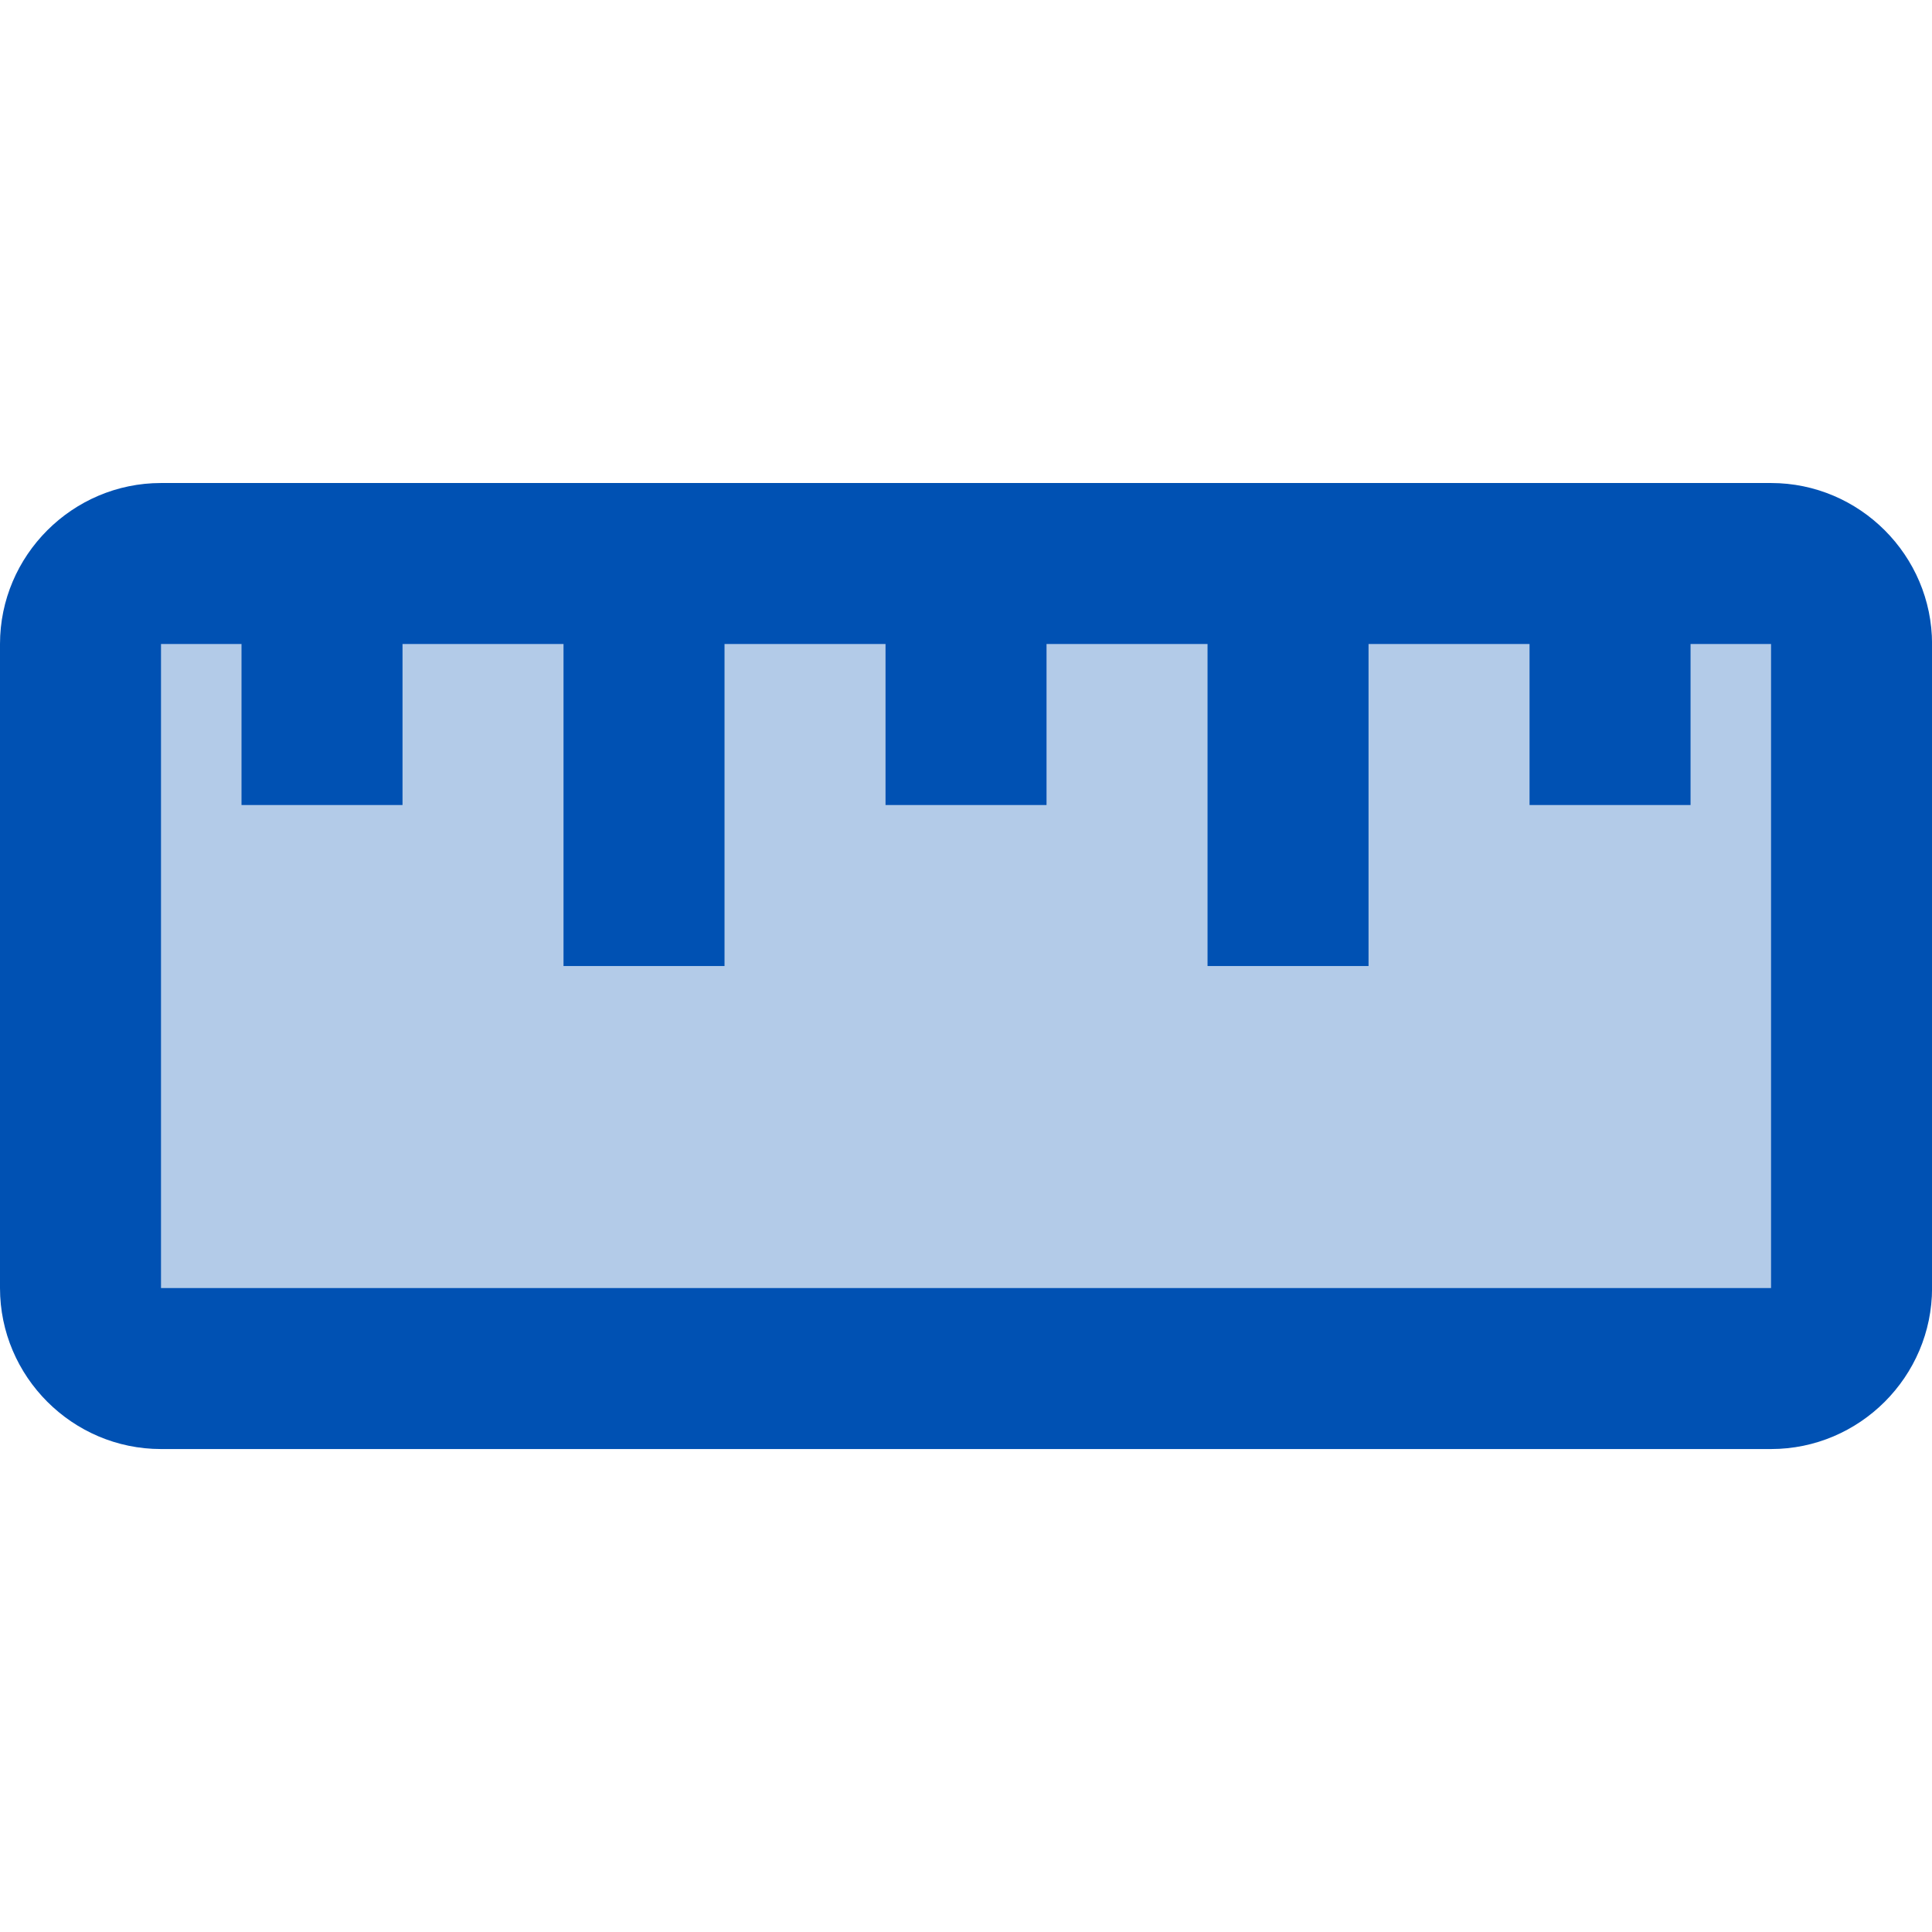
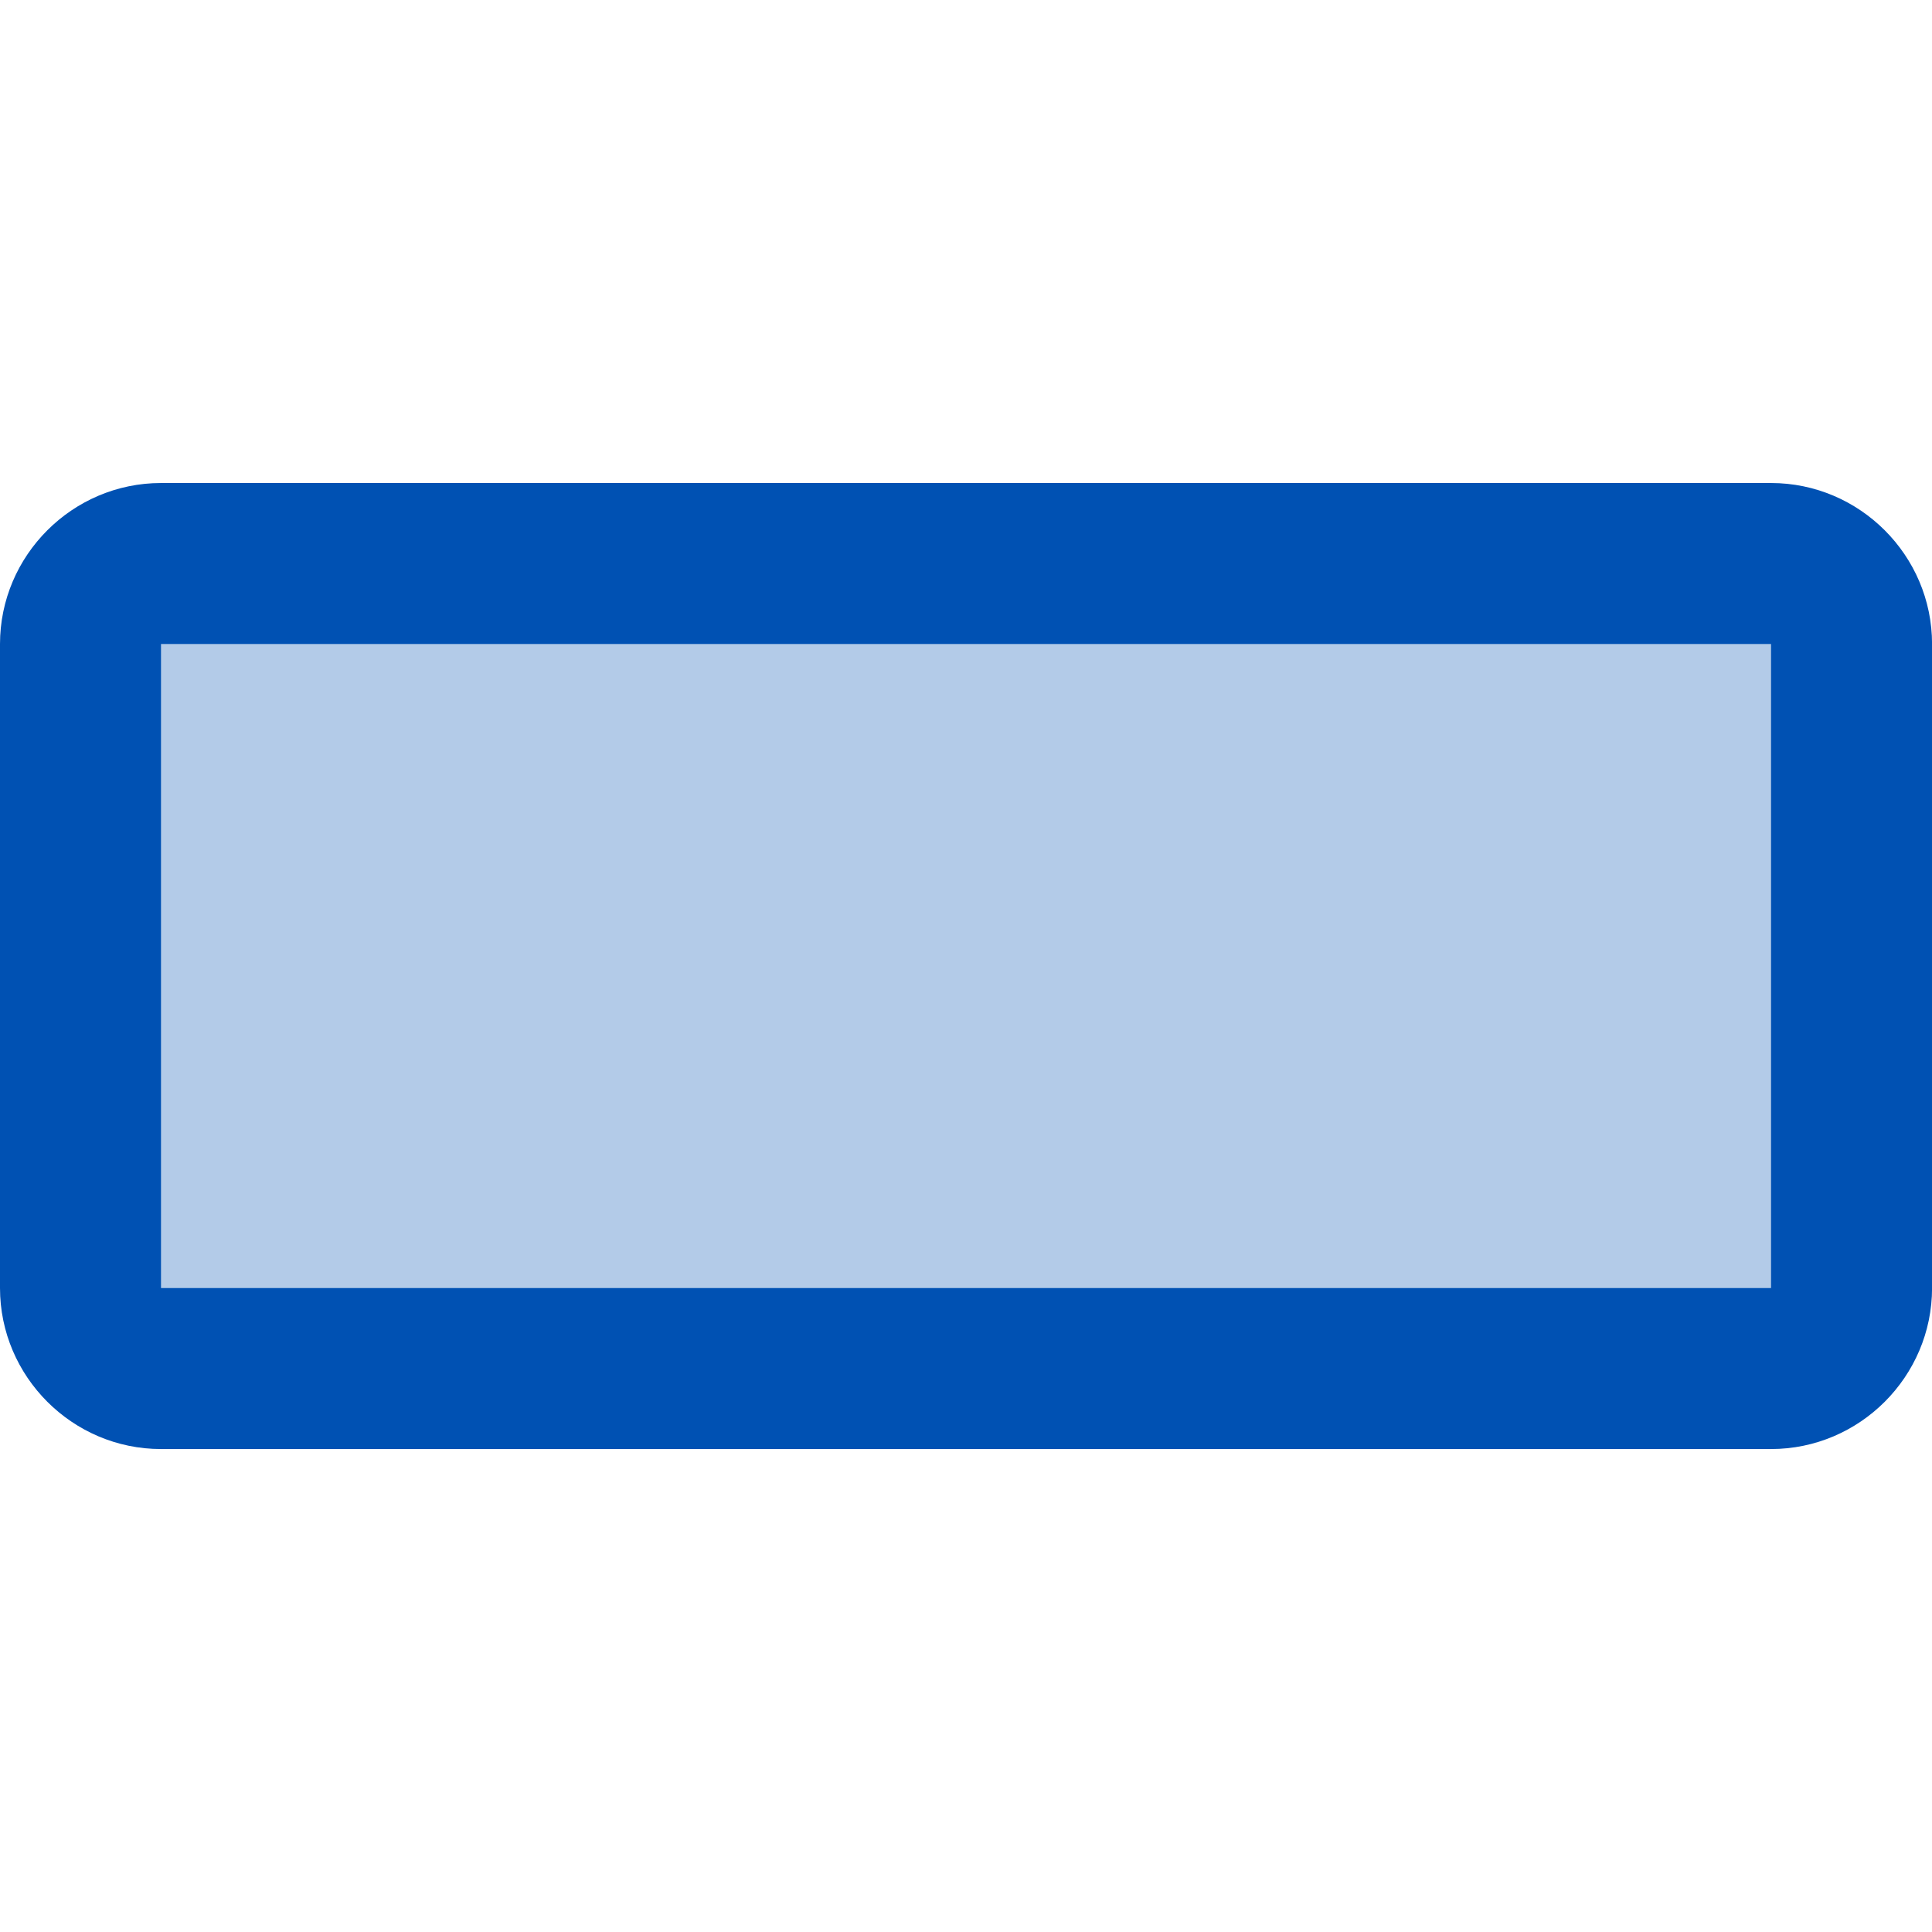
<svg xmlns="http://www.w3.org/2000/svg" viewBox="0,0,256,256" width="192px" height="192px">
  <g fill="#0051b3" fill-rule="nonzero" stroke="none" stroke-width="1" stroke-linecap="butt" stroke-linejoin="miter" stroke-miterlimit="10" stroke-dasharray="" stroke-dashoffset="0" font-family="none" font-weight="none" font-size="none" text-anchor="none" style="mix-blend-mode: normal">
    <g transform="scale(10.667,10.667)">
      <path d="M2,7h20c0.6,0 1,0.4 1,1v8c0,0.6 -0.4,1 -1,1h-20c-0.6,0 -1,-0.4 -1,-1v-8c0,-0.6 0.4,-1 1,-1z" opacity="0.3" />
      <path d="M22,18h-20c-1.1,0 -2,-0.9 -2,-2v-8c0,-1.1 0.9,-2 2,-2h20c1.1,0 2,0.9 2,2v8c0,1.1 -0.9,2 -2,2zM2,8v0v8h20v-8z" />
-       <path d="M19,7h2v3h-2zM15,7h2v5h-2zM11,7h2v3h-2zM7,7h2v5h-2zM3,7h2v3h-2z" />
    </g>
  </g>
</svg>